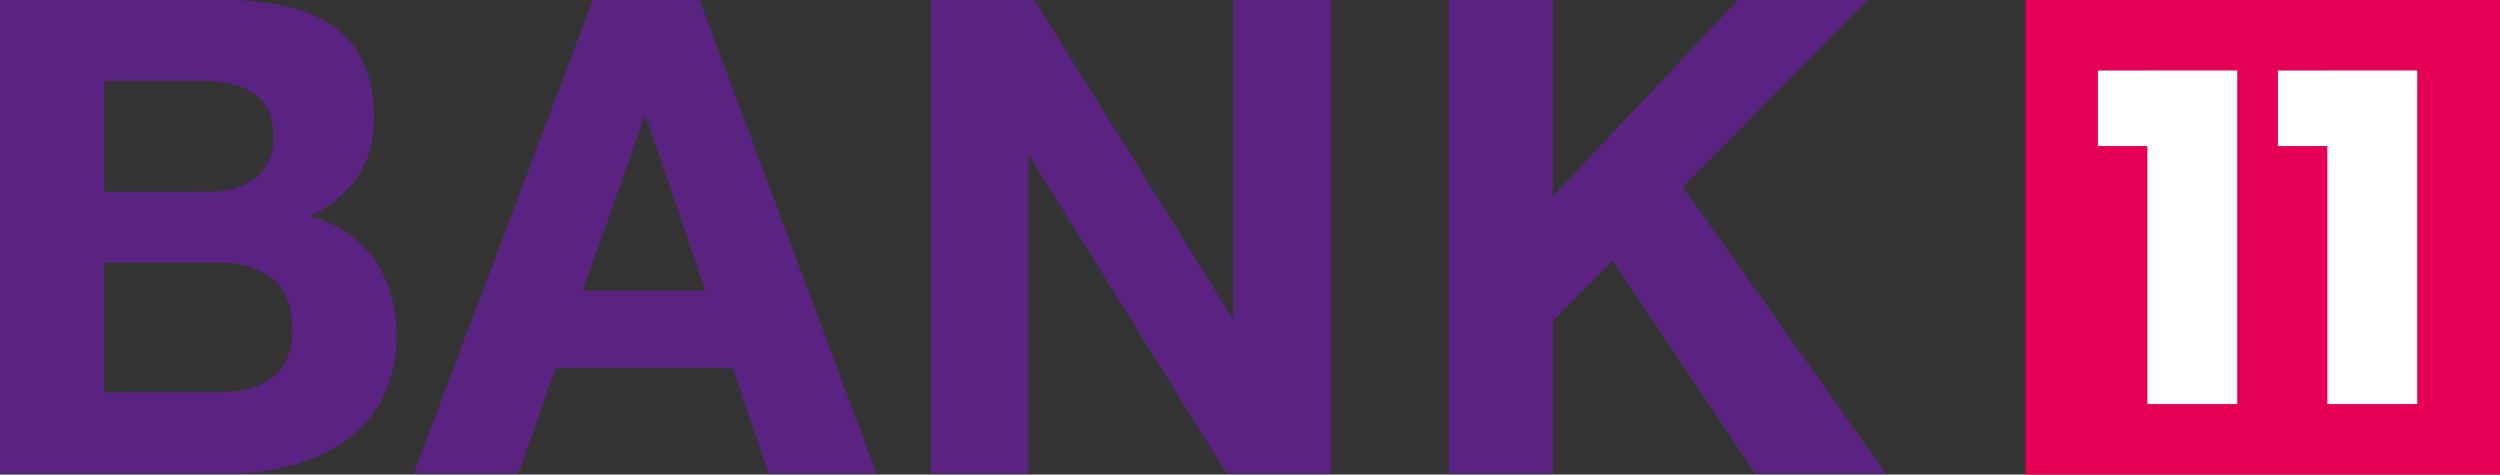
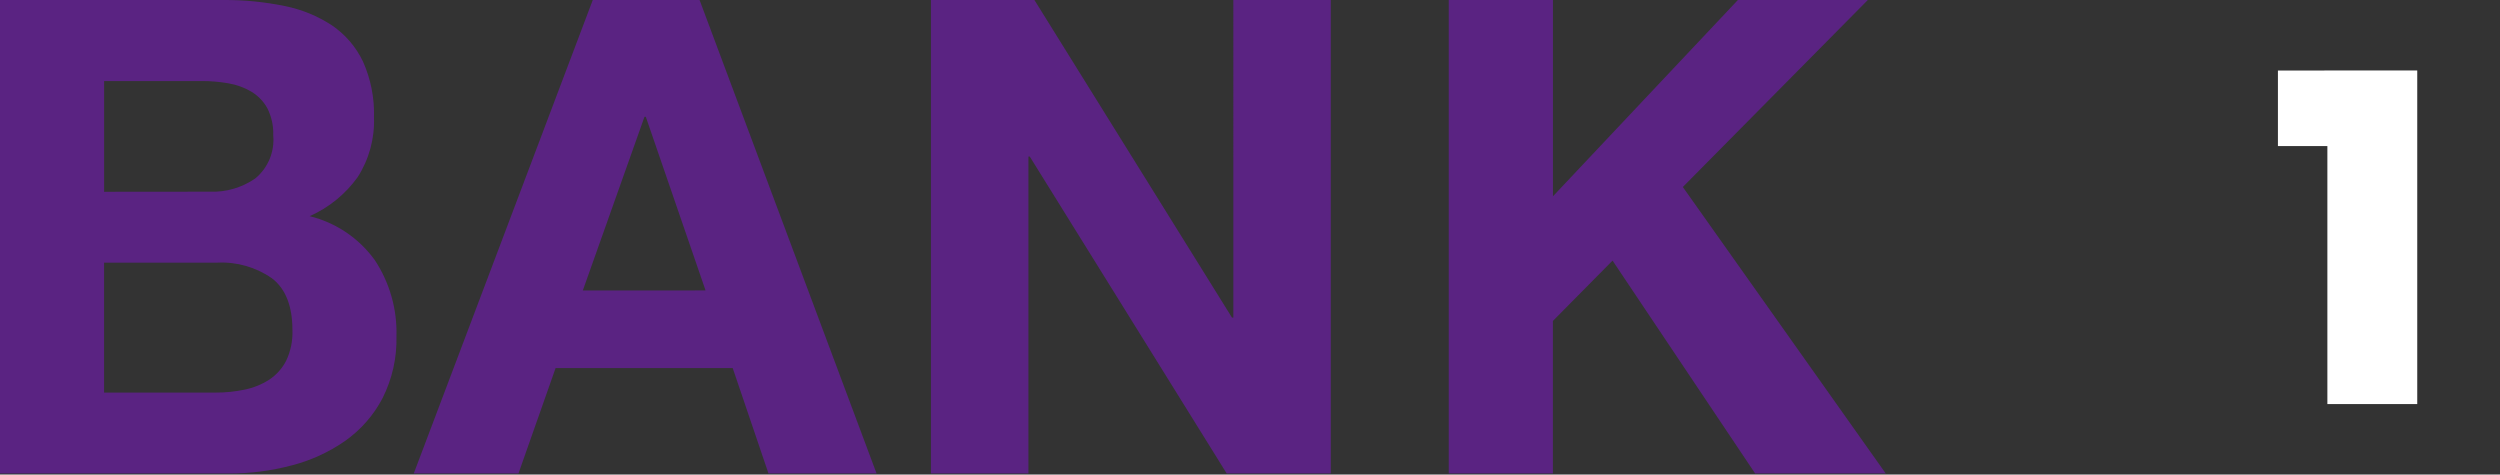
<svg xmlns="http://www.w3.org/2000/svg" xmlns:ns1="http://sodipodi.sourceforge.net/DTD/sodipodi-0.dtd" xmlns:ns2="http://www.inkscape.org/namespaces/inkscape" width="400" height="75.925" version="1.1" id="svg244" ns1:docname="Bank11 Logo 31.05.2023.svg" ns2:version="1.2.2 (732a01da63, 2022-12-09)">
  <rect width="100%" height="100%" fill="#333333" stroke="none" />
  <ns1:namedview id="namedview246" pagecolor="#ffffff" bordercolor="#111111" borderopacity="1" ns2:showpageshadow="0" ns2:pageopacity="0" ns2:pagecheckerboard="1" ns2:deskcolor="#d1d1d1" showgrid="false" ns2:zoom="3.6500001" ns2:cx="200" ns2:cy="38.082191" ns2:window-width="1600" ns2:window-height="829" ns2:window-x="-8" ns2:window-y="-8" ns2:window-maximized="1" ns2:current-layer="svg244" />
  <defs id="defs242" />
-   <rect fill="#e60055" x="324.084" y="0.009" width="75.916" height="75.916" id="rect982" style="fill-rule:nonzero;stroke:none;stroke-width:1.832" />
-   <polygon fill="#ffffff" points="183.903,6.857 196.071,6.855 196.071,35.989 188.222,35.989 188.222,13.457 183.903,13.457 " id="polygon984" transform="matrix(1.832,0,0,1.832,-1.242,-1.281)" style="fill-rule:nonzero;stroke:none;stroke-width:1" />
  <polygon fill="#ffffff" points="199.623,6.857 211.791,6.855 211.791,35.989 203.942,35.989 203.942,13.457 199.623,13.457 " id="polygon986" transform="matrix(1.832,0,0,1.832,-1.242,-1.281)" style="fill-rule:nonzero;stroke:none;stroke-width:1" />
  <path d="M 248.469,0.002 V 31.413 L 278.061,0.002 h 20.79 l -29.599,29.918 32.462,45.831 h -20.897 l -22.809,-34.055 -9.547,9.655 v 24.405 H 231.797 V 0.002 Z m -82.962,0 31.614,50.818 h 0.214 V 0.002 h 15.591 V 75.756 H 196.272 L 164.76,25.046 h -0.211 v 50.71 h -15.6 V 0.002 Z m -53.575,0 28.318,75.754 H 122.958 l -5.727,-16.868 H 88.896 l -5.941,16.868 h -16.754 L 94.843,0.002 Z m 0.956,46.467 -9.56,-27.78 h -0.211 l -9.866,27.787 z m -78.405,16.346 c 1.568,0.007 3.132,-0.153 4.666,-0.476 1.396,-0.282 2.727,-0.821 3.926,-1.59 1.146,-0.76 2.077,-1.801 2.706,-3.023 0.725,-1.522 1.071,-3.196 1.008,-4.881 0,-3.889 -1.099,-6.665 -3.298,-8.329 -2.545,-1.769 -5.603,-2.646 -8.699,-2.493 H 16.655 v 20.794 z M 35.647,0.002 c 3.313,-0.029 6.62,0.291 9.866,0.955 2.726,0.536 5.321,1.599 7.64,3.129 2.126,1.458 3.829,3.453 4.934,5.782 1.247,2.801 1.846,5.847 1.75,8.911 0.124,3.373 -0.783,6.704 -2.6,9.549 -1.961,2.736 -4.617,4.897 -7.695,6.26 4.21,1.034 7.913,3.536 10.443,7.055 2.368,3.6 3.572,7.841 3.448,12.148 0.088,3.439 -0.677,6.847 -2.226,9.919 -1.425,2.725 -3.479,5.07 -5.993,6.841 -2.606,1.813 -5.517,3.143 -8.594,3.926 -3.237,0.855 -6.571,1.286 -9.919,1.282 H 0 V 0.002 Z M 33.525,30.669 c 2.609,0.11 5.182,-0.635 7.328,-2.122 2.033,-1.686 3.105,-4.266 2.865,-6.896 0.059,-1.508 -0.27,-3.005 -0.955,-4.349 -0.605,-1.091 -1.487,-2.003 -2.558,-2.644 -1.13,-0.663 -2.372,-1.112 -3.664,-1.326 -1.419,-0.25 -2.857,-0.372 -4.298,-0.366 H 16.657 v 17.718 z" id="path988" style="fill:#5a2382;fill-rule:nonzero;stroke:none;stroke-width:1.832" />
</svg>